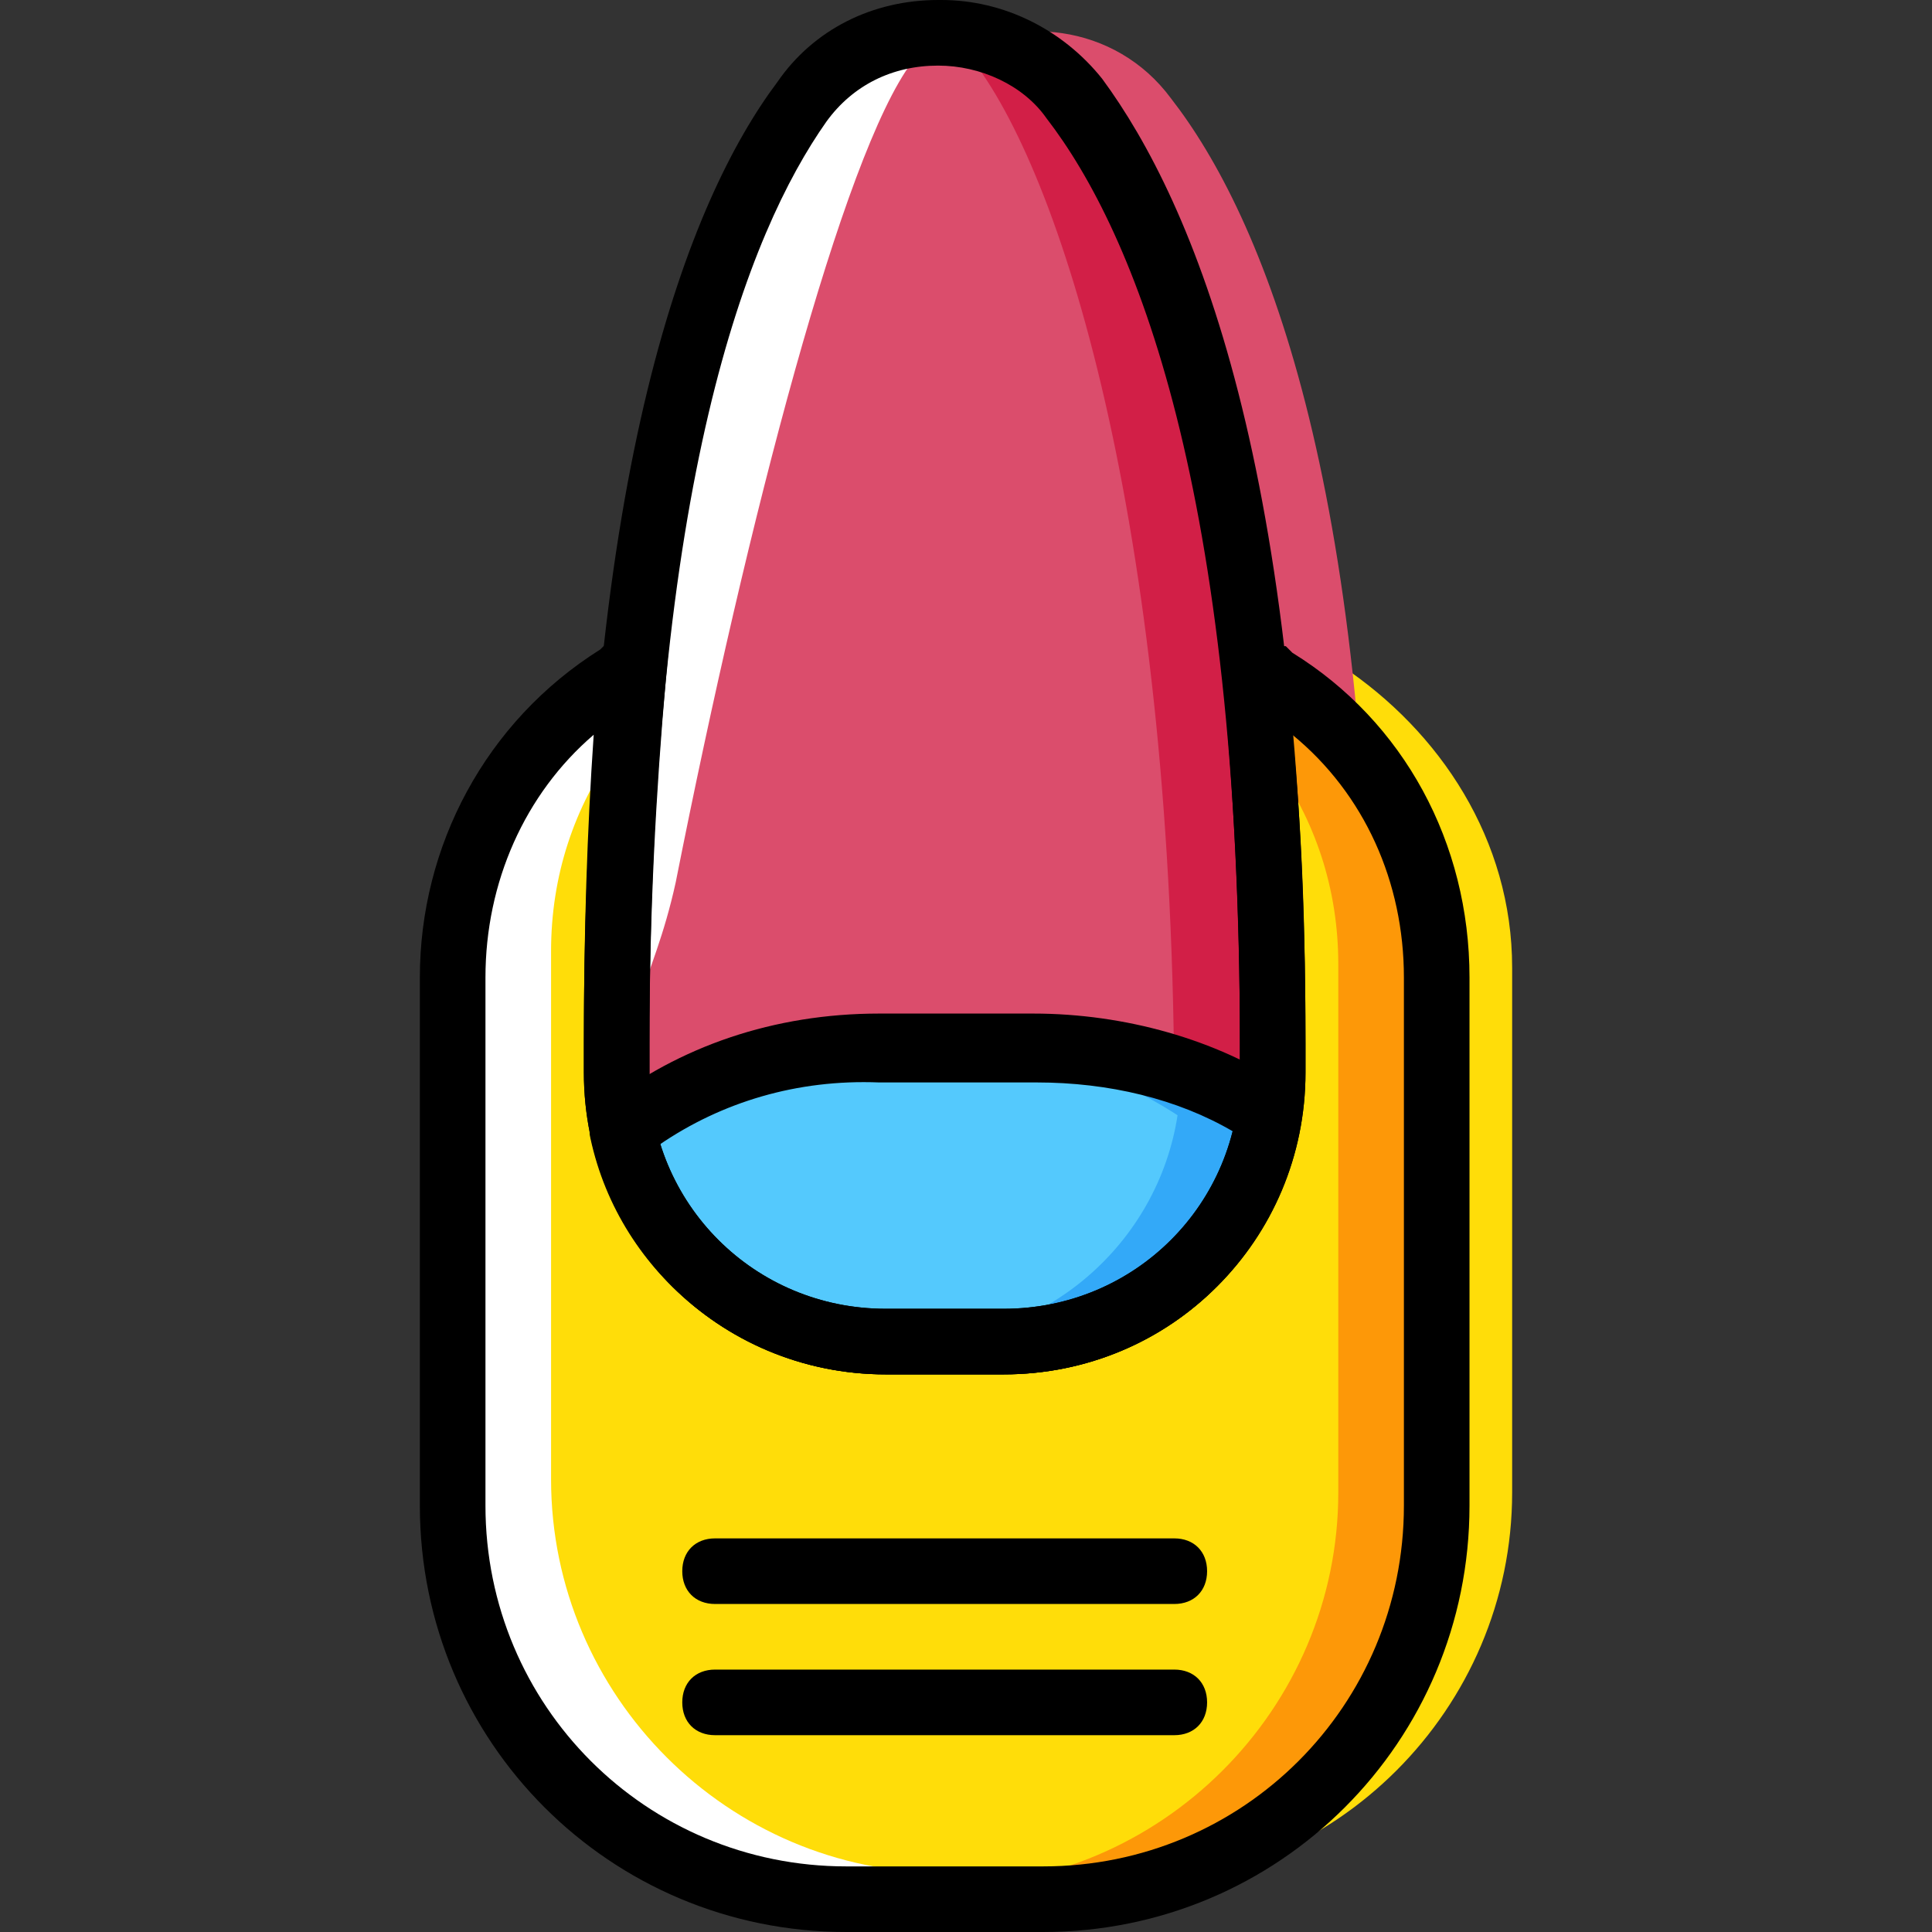
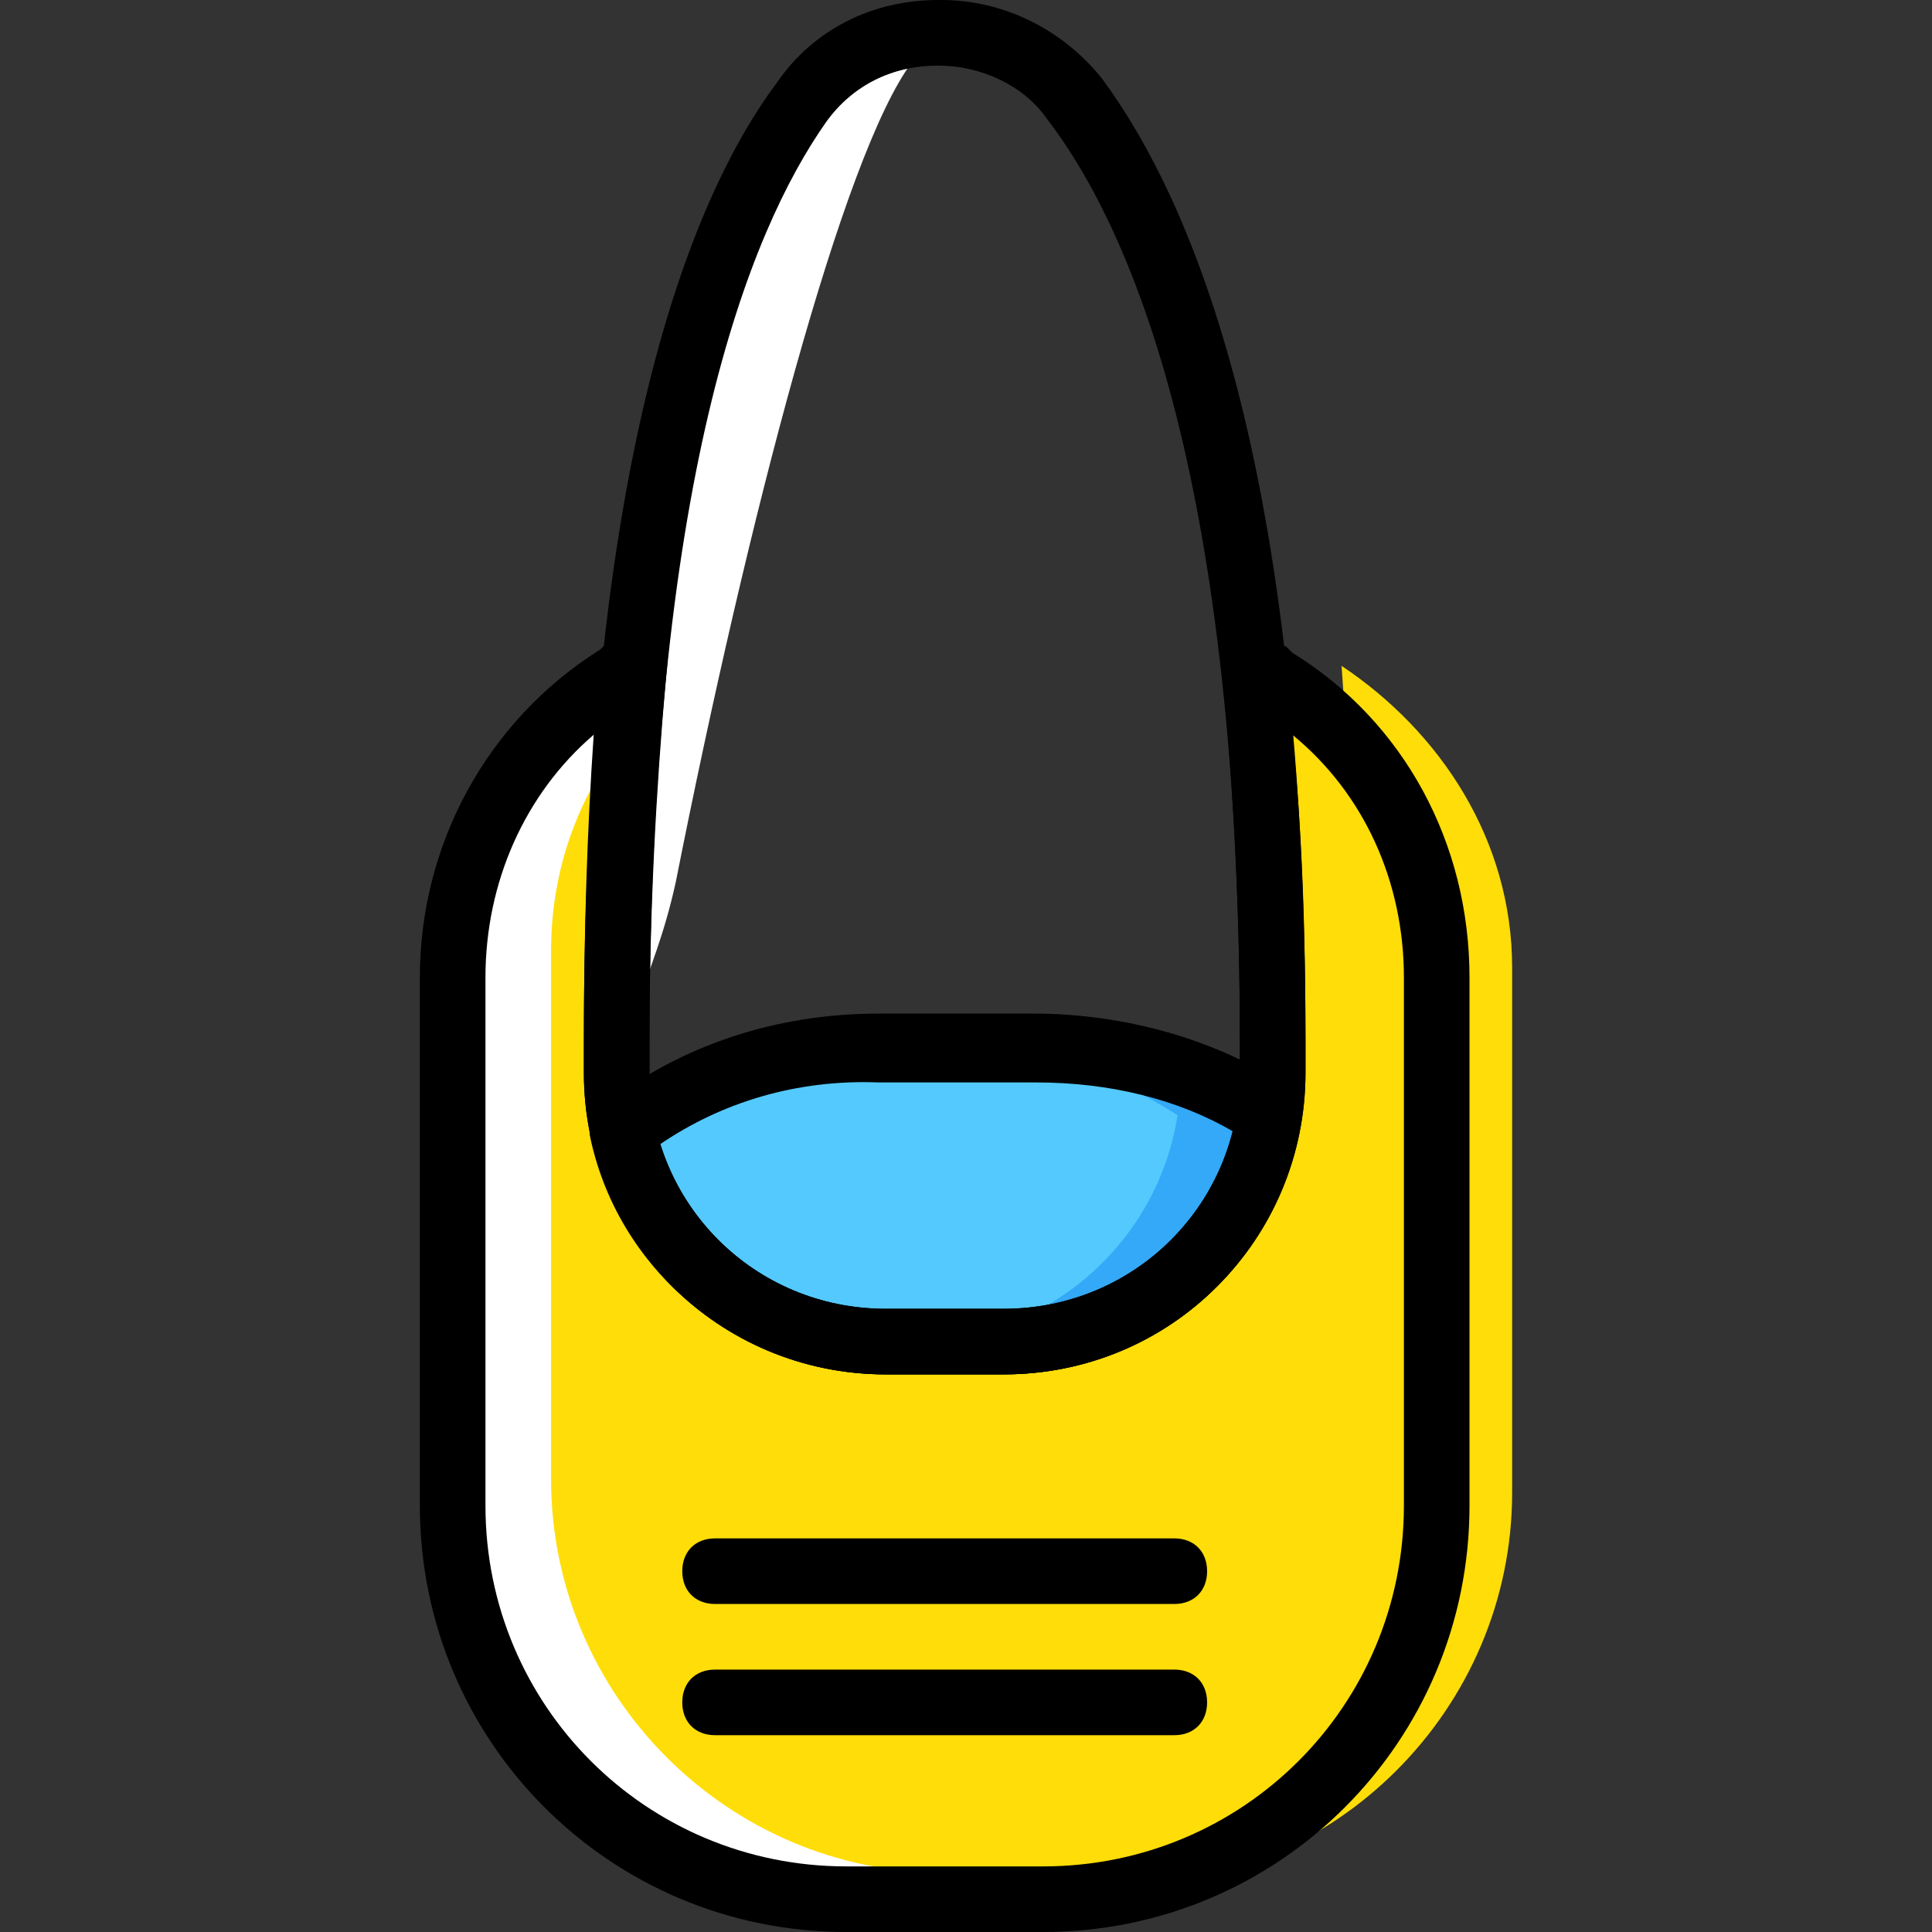
<svg xmlns="http://www.w3.org/2000/svg" height="64px" width="64px" version="1.1" id="Layer_1" viewBox="0 0 511.132 511.132" xml:space="preserve" fill="#000000">
  <rect x="0" y="0" width="511.132" height="511.132" fill="#333333" stroke="none" />
  <g id="SVGRepo_bgCarrier" stroke-width="0" />
  <g id="SVGRepo_tracerCarrier" stroke-linecap="round" stroke-linejoin="round" />
  <g id="SVGRepo_iconCarrier">
    <g transform="translate(1)">
      <path style="fill:#FFDD09;" d="M353.929,176.163l1.736,25.166c11.281,15.62,17.356,33.844,17.356,53.803v139.715 c0,57.275-46.861,104.136-104.136,104.136h26.034c57.275,0,104.136-46.861,104.136-104.136V256 C399.054,222.156,379.963,193.519,353.929,176.163" />
-       <path style="fill:#DB4D6C;" d="M327.027,301.993v7.81c0,39.051-32.108,54.671-71.159,54.671h-5.207 c-39.051,0-79.837-14.753-79.837-53.803v-7.81c0-33.844-2.603-39.919,0-69.424c7.81-98.061,43.39-192.651,61.614-216.949 c1.736-1.736,23.431-3.471,25.166-0.868C281.902,46.861,327.027,152.732,327.027,301.993" />
      <path style="fill:#FFFFFF;" d="M162.146,310.671v-7.81c0-33.844,9.546-41.654,15.62-69.424 c19.092-96.325,44.258-192.651,62.481-216.949c0,0,16.488-0.868,17.356-0.868c-12.149-0.868-38.183,0-39.919,1.736 c-23.431,32.108-48.597,126.698-48.597,275.092v7.81c0,19.959,7.81,32.976,20.827,41.654 C182.105,334.102,162.146,323.688,162.146,310.671" />
-       <path style="fill:#D21F47;" d="M282.769,26.034C268.017,6.075,241.115,3.471,222.024,15.62c13.017-0.868,32.976-0.868,34.712,0.868 c24.298,32.108,52.936,126.698,52.936,275.959v7.81c0,39.051-32.108,54.671-71.159,54.671h26.034 c39.051,0,71.159-32.108,71.159-71.159v-7.81C335.705,126.698,307.068,57.275,282.769,26.034" />
      <path style="fill:#54C9FD;" d="M315.746,295.051c-16.488-11.281-38.183-18.224-62.481-18.224h-40.786 c-26.902,0-32.976,8.678-50.332,21.695c6.942,32.108,18.224,56.407,52.068,56.407h31.241 C281.034,354.929,310.539,328.895,315.746,295.051" />
-       <path style="fill:#DB4D6C;" d="M308.803,26.034C294.051,6.075,267.149,3.471,248.058,15.62c13.017-0.868,32.976-0.868,34.712,0.868 c24.298,32.108,52.936,126.698,52.936,275.959v7.81c0,39.051-32.108,54.671-71.159,54.671h26.034 c39.051,0,71.159-32.108,71.159-71.159v-7.81C361.739,126.698,333.102,57.275,308.803,26.034" />
      <path style="fill:#33A9F8;" d="M267.149,276.827h-19.092c23.43,0,45.125,6.942,62.481,18.224 c-5.207,33.844-34.712,59.878-70.292,59.878h19.092c35.58,0,65.085-26.034,70.292-59.878 C313.142,283.77,291.447,276.827,267.149,276.827" />
      <path style="fill:#FFDD09;" d="M335.705,178.766V283.77c0,39.051-32.108,71.159-71.159,71.159h-31.241 c-39.051,0-71.159-32.108-71.159-71.159V178.766c-26.034,16.488-43.39,45.993-43.39,78.969v154.468 c0,50.332,40.786,90.251,90.251,90.251h79.837c50.332,0,90.251-40.786,90.251-90.251v-153.6 C379.095,224.759,361.739,196.122,335.705,178.766" />
      <path style="fill:#FFFFFF;" d="M162.146,172.692v25.166c-11.281,15.62-17.356,33.844-17.356,53.803v139.715 c0,57.275,46.861,104.136,104.136,104.136h-26.034c-57.275,0-104.136-46.861-104.136-104.136V251.661 C118.756,218.685,136.112,189.18,162.146,172.692" />
-       <path style="fill:#FD9808;" d="M335.705,176.163v25.166c11.281,15.62,17.356,33.844,17.356,53.803v139.715 c0,57.275-46.861,104.136-104.136,104.136h26.034c57.275,0,104.136-46.861,104.136-104.136V256 C379.095,222.156,361.739,193.519,335.705,176.163" />
      <path d="M264.546,363.607h-31.241c-44.258,0-79.837-35.58-79.837-79.837v-7.81c0-152.732,27.769-223.024,51.2-254.264 C214.214,7.81,229.834,0,247.19,0c0,0,0,0,0.868,0c16.488,0,32.108,7.81,42.522,20.827 c24.298,32.976,53.803,103.268,53.803,255.132v7.81C344.383,328.027,308.803,363.607,264.546,363.607z M247.19,17.356 L247.19,17.356c-12.149,0-22.563,5.207-29.505,14.753c-20.827,29.505-46.861,95.458-46.861,243.851v7.81 c0,34.712,27.77,62.481,62.481,62.481h31.241c34.712,0,62.481-27.77,62.481-62.481v-7.81c0-146.658-27.769-214.346-51.2-244.719 C269.753,22.563,258.471,17.356,247.19,17.356z" />
      <path d="M309.671,459.064H188.18c-5.207,0-8.678-3.471-8.678-8.678c0-5.207,3.471-8.678,8.678-8.678h121.492 c5.207,0,8.678,3.471,8.678,8.678C318.349,455.593,314.878,459.064,309.671,459.064z" />
      <path d="M309.671,424.353H188.18c-5.207,0-8.678-3.471-8.678-8.678s3.471-8.678,8.678-8.678h121.492 c5.207,0,8.678,3.471,8.678,8.678S314.878,424.353,309.671,424.353z" />
      <path d="M274.959,511.132h-52.068c-62.481,0-112.814-50.332-112.814-112.814V258.603c0-34.712,17.356-67.688,47.729-86.78 l1.736-1.736h16.488l-0.868,9.546c-2.603,29.505-4.339,61.614-4.339,96.325v7.81c0,34.712,27.77,62.481,62.481,62.481h31.241 c34.712,0,62.481-27.77,62.481-62.481v-7.81c0-34.712-1.736-66.82-4.339-95.458l-0.868-9.546h17.356l1.736,1.736 c29.505,18.224,46.861,50.332,46.861,85.912v139.715C387.773,460.8,337.441,511.132,274.959,511.132z M156.071,194.386 c-18.224,15.62-28.637,39.051-28.637,64.217v139.715c0,52.936,42.522,95.458,95.458,95.458h52.068 c52.936,0,95.458-42.522,95.458-95.458V258.603c0-25.166-10.414-48.597-29.505-64.217c2.603,25.166,3.471,52.936,3.471,81.573v7.81 c0,44.258-35.58,79.837-79.837,79.837h-31.241c-44.258,0-79.837-35.58-79.837-79.837v-7.81 C153.468,246.454,154.336,219.553,156.071,194.386z" />
      <path d="M264.546,363.607h-31.241c-37.315,0-70.292-26.034-78.102-62.481c-0.868-3.471,0.868-6.942,3.471-8.678 c19.959-15.62,45.125-24.298,72.895-24.298h40.786c24.298,0,48.597,6.942,66.82,19.092c2.603,1.736,4.339,5.207,3.471,8.678 C337.441,334.969,304.464,363.607,264.546,363.607z M173.427,302.861c7.81,26.034,32.108,44.258,59.878,44.258h31.241 c29.505,0,53.803-19.959,60.746-47.729c-14.753-8.678-32.976-13.017-52.068-13.017h-41.654 C209.875,285.505,189.915,291.58,173.427,302.861z" />
    </g>
  </g>
</svg>